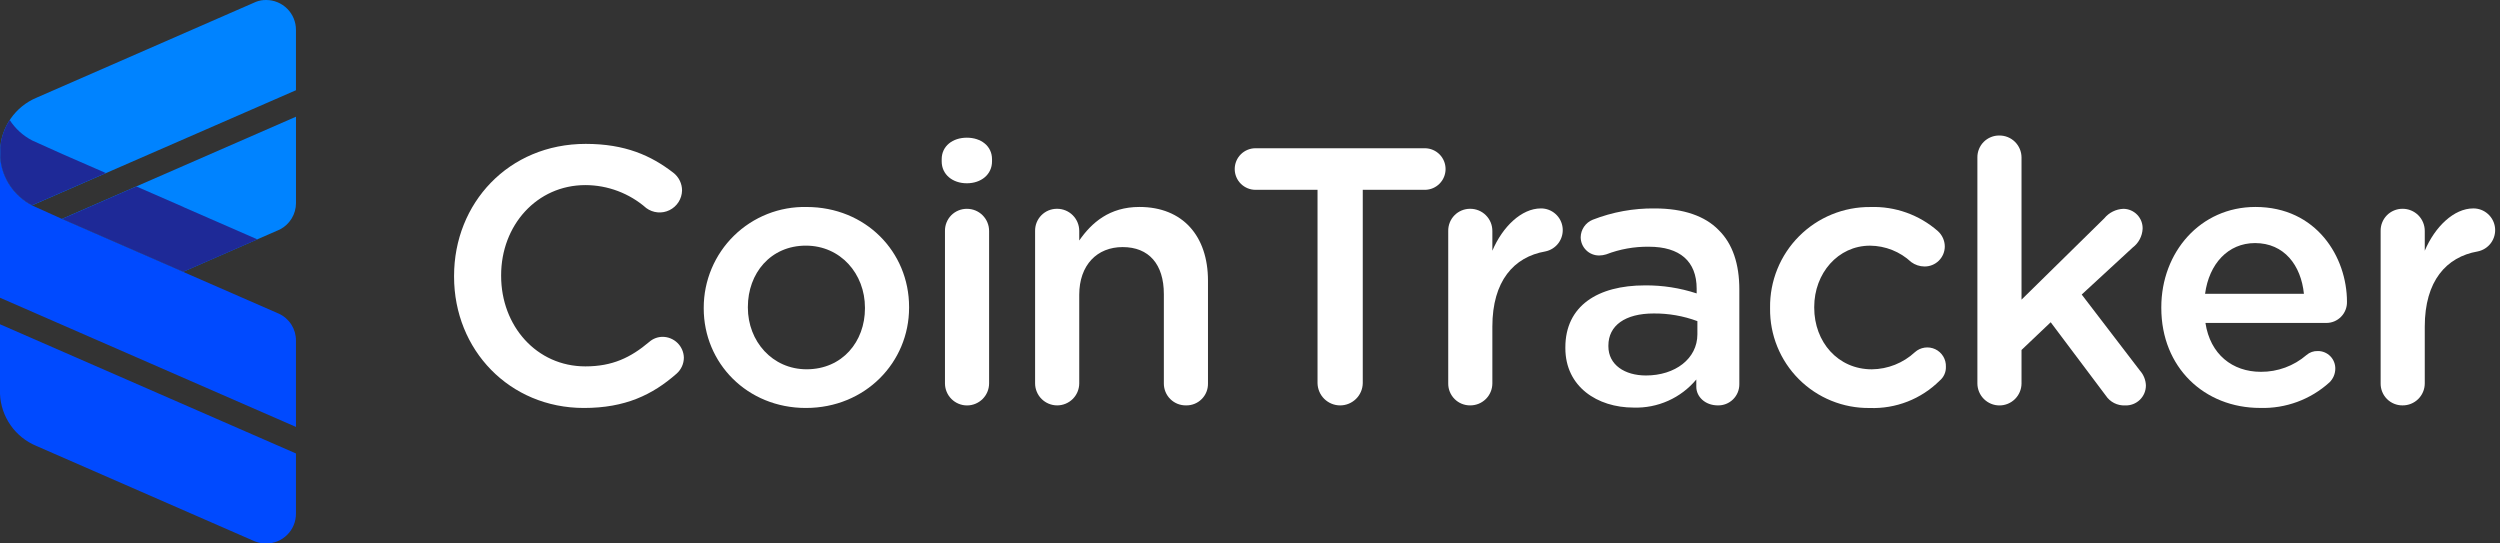
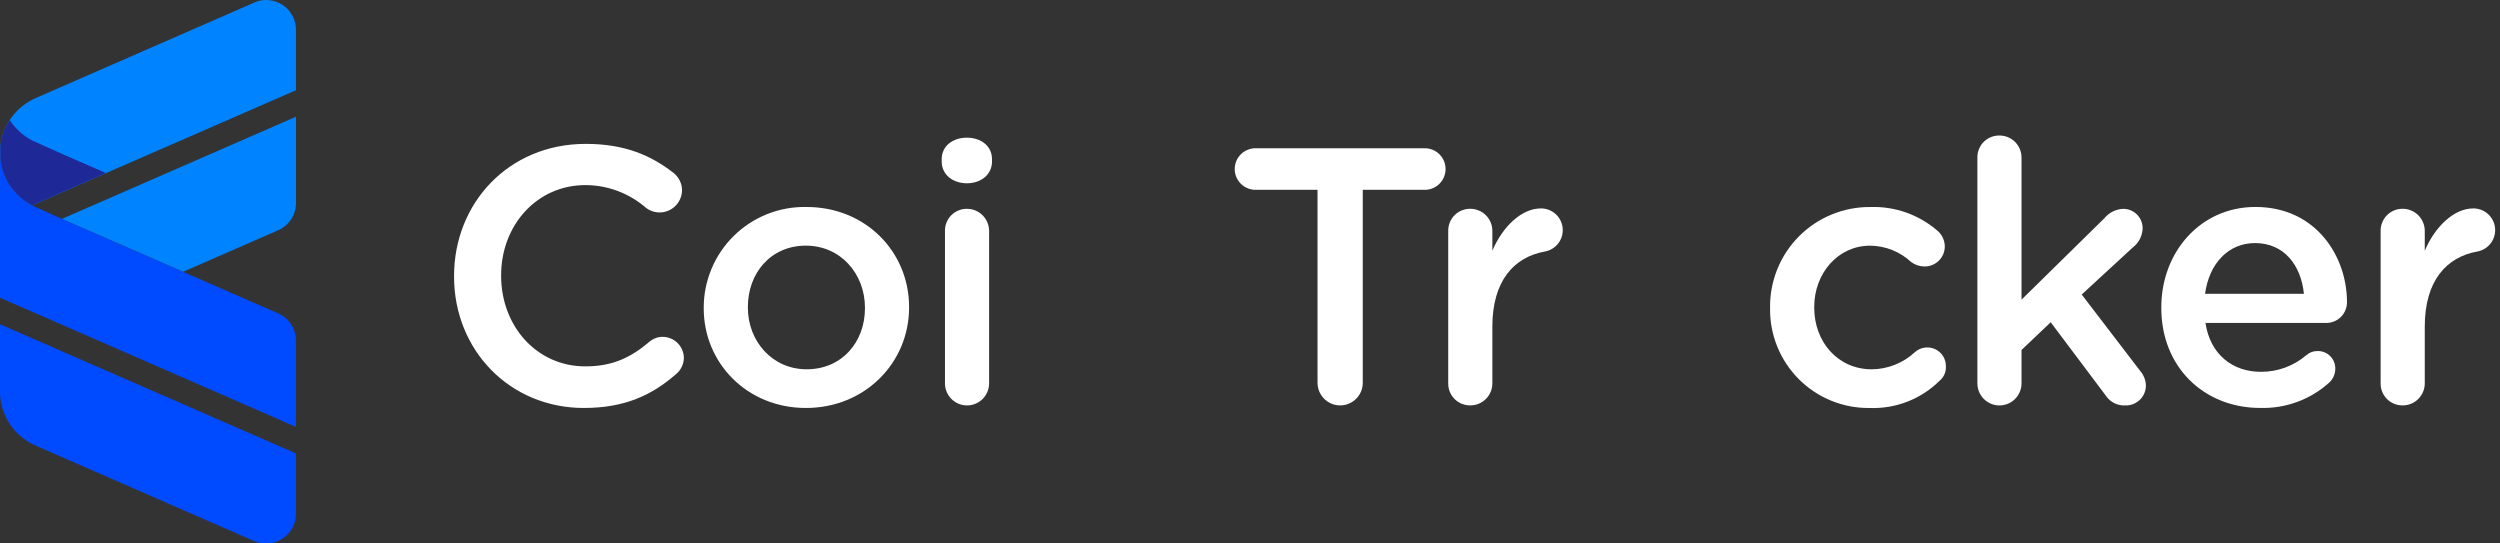
<svg xmlns="http://www.w3.org/2000/svg" width="161" height="35" viewBox="0 0 161 35" fill="none">
  <rect x="0" y="0" width="161" height="35" fill="#333333" stroke="none" />
  <g clip-path="url(#clip0_2289_8007)">
    <path d="M29.242 17.816V17.769C29.242 13.095 32.742 9.266 37.722 9.266C40.259 9.266 41.927 10.017 43.36 11.122C43.536 11.257 43.679 11.431 43.776 11.631C43.874 11.831 43.925 12.05 43.924 12.272C43.917 12.537 43.838 12.794 43.696 13.016C43.553 13.239 43.352 13.418 43.115 13.534C42.878 13.651 42.613 13.7 42.35 13.676C42.087 13.653 41.835 13.557 41.622 13.401C40.536 12.449 39.143 11.923 37.699 11.92C34.575 11.92 32.273 14.504 32.273 17.723V17.769C32.273 20.987 34.551 23.595 37.699 23.595C39.437 23.595 40.611 23.031 41.809 22.021C42.049 21.809 42.358 21.692 42.679 21.692C43.035 21.695 43.376 21.837 43.63 22.086C43.885 22.336 44.032 22.675 44.041 23.031C44.04 23.227 43.998 23.42 43.917 23.598C43.836 23.776 43.718 23.935 43.571 24.065C42.021 25.428 40.259 26.273 37.604 26.273C32.813 26.273 29.242 22.538 29.242 17.816Z" fill="white" />
    <path d="M45.32 19.86V19.813C45.32 18.949 45.493 18.095 45.827 17.299C46.162 16.503 46.652 15.782 47.269 15.178C47.886 14.574 48.618 14.1 49.42 13.782C50.223 13.465 51.082 13.311 51.945 13.33C55.75 13.33 58.545 16.219 58.545 19.766V19.813C58.545 23.336 55.727 26.273 51.898 26.273C48.116 26.273 45.32 23.384 45.32 19.86ZM55.703 19.86V19.813C55.703 17.628 54.129 15.819 51.898 15.819C49.619 15.819 48.163 17.605 48.163 19.766V19.813C48.163 21.974 49.737 23.782 51.945 23.782C54.247 23.782 55.703 21.997 55.703 19.86Z" fill="white" />
    <path d="M60.645 10.253C60.645 9.408 61.349 8.867 62.265 8.867C63.181 8.867 63.886 9.408 63.886 10.253V10.394C63.886 11.24 63.181 11.803 62.265 11.803C61.349 11.803 60.645 11.24 60.645 10.394V10.253ZM60.856 14.881C60.852 14.693 60.886 14.507 60.955 14.333C61.024 14.159 61.127 14.001 61.258 13.867C61.389 13.734 61.546 13.628 61.719 13.556C61.892 13.484 62.077 13.447 62.265 13.448C62.453 13.447 62.64 13.483 62.815 13.554C62.989 13.626 63.148 13.731 63.281 13.865C63.414 13.998 63.52 14.156 63.591 14.331C63.663 14.505 63.699 14.692 63.698 14.881V24.699C63.695 25.074 63.544 25.433 63.278 25.697C63.012 25.961 62.652 26.11 62.277 26.11C61.902 26.11 61.542 25.961 61.276 25.697C61.01 25.433 60.859 25.074 60.856 24.699L60.856 14.881Z" fill="white" />
-     <path d="M66.66 14.878C66.657 14.691 66.69 14.505 66.759 14.331C66.829 14.157 66.932 13.998 67.063 13.865C67.195 13.731 67.351 13.626 67.524 13.553C67.697 13.482 67.883 13.445 68.07 13.446C68.259 13.444 68.445 13.481 68.62 13.552C68.794 13.624 68.953 13.729 69.086 13.863C69.219 13.996 69.325 14.154 69.396 14.329C69.468 14.503 69.504 14.69 69.503 14.878V15.489C70.301 14.338 71.452 13.328 73.379 13.328C76.174 13.328 77.794 15.207 77.794 18.073V24.697C77.797 24.883 77.763 25.068 77.694 25.24C77.624 25.413 77.521 25.57 77.389 25.701C77.258 25.833 77.101 25.936 76.929 26.006C76.756 26.076 76.571 26.11 76.385 26.107C76.198 26.11 76.012 26.077 75.838 26.008C75.664 25.938 75.505 25.835 75.372 25.704C75.238 25.572 75.132 25.416 75.06 25.243C74.988 25.07 74.951 24.884 74.952 24.697V18.942C74.952 17.016 73.989 15.912 72.298 15.912C70.653 15.912 69.503 17.063 69.503 18.989V24.697C69.5 25.072 69.349 25.431 69.083 25.695C68.817 25.959 68.457 26.107 68.082 26.107C67.707 26.107 67.347 25.959 67.081 25.695C66.814 25.431 66.663 25.072 66.66 24.697V14.878Z" fill="white" />
    <path d="M84.849 12.225H80.856C80.68 12.225 80.506 12.19 80.344 12.123C80.181 12.056 80.033 11.957 79.909 11.833C79.784 11.709 79.685 11.561 79.618 11.399C79.55 11.236 79.516 11.062 79.516 10.886C79.516 10.71 79.55 10.536 79.618 10.373C79.685 10.21 79.784 10.063 79.909 9.938C80.033 9.814 80.181 9.715 80.344 9.648C80.506 9.581 80.68 9.547 80.856 9.547H91.779C92.13 9.553 92.465 9.697 92.711 9.947C92.957 10.197 93.095 10.535 93.095 10.886C93.095 11.237 92.957 11.574 92.711 11.824C92.465 12.075 92.13 12.219 91.779 12.225H87.762V24.675C87.756 25.057 87.6 25.422 87.327 25.689C87.055 25.957 86.688 26.108 86.306 26.108C85.924 26.108 85.557 25.957 85.284 25.689C85.012 25.422 84.856 25.057 84.849 24.675V12.225Z" fill="white" />
    <path d="M93.266 14.878C93.262 14.691 93.296 14.505 93.365 14.331C93.434 14.157 93.537 13.998 93.669 13.865C93.8 13.731 93.957 13.626 94.13 13.554C94.303 13.482 94.488 13.445 94.676 13.446C94.864 13.445 95.051 13.481 95.225 13.552C95.4 13.624 95.558 13.729 95.691 13.863C95.825 13.996 95.93 14.154 96.002 14.329C96.073 14.503 96.109 14.69 96.108 14.878V16.146C96.766 14.596 97.987 13.422 99.233 13.422C99.581 13.419 99.917 13.547 100.177 13.78C100.436 14.012 100.599 14.333 100.634 14.68C100.669 15.026 100.574 15.373 100.367 15.653C100.159 15.933 99.855 16.126 99.514 16.193C97.494 16.546 96.108 18.096 96.108 21.032V24.697C96.107 24.884 96.069 25.068 95.996 25.24C95.924 25.413 95.818 25.568 95.685 25.699C95.552 25.83 95.394 25.934 95.221 26.004C95.047 26.073 94.862 26.109 94.676 26.107C94.49 26.108 94.306 26.073 94.134 26.002C93.963 25.932 93.807 25.828 93.676 25.697C93.544 25.566 93.441 25.41 93.37 25.238C93.3 25.067 93.264 24.883 93.266 24.697V14.878Z" fill="white" />
-     <path d="M100.809 22.42V22.372C100.809 19.694 102.899 18.379 105.93 18.379C107.062 18.368 108.189 18.543 109.265 18.896V18.591C109.265 16.829 108.185 15.889 106.188 15.889C105.249 15.877 104.316 16.044 103.439 16.382C103.295 16.427 103.144 16.451 102.993 16.453C102.837 16.455 102.682 16.426 102.538 16.368C102.393 16.31 102.261 16.224 102.15 16.114C102.039 16.005 101.95 15.875 101.889 15.732C101.828 15.588 101.797 15.434 101.796 15.278C101.8 15.035 101.876 14.798 102.013 14.598C102.151 14.398 102.345 14.242 102.57 14.151C103.842 13.654 105.198 13.407 106.564 13.423C108.419 13.423 109.805 13.916 110.674 14.808C111.59 15.701 112.013 17.017 112.013 18.637V24.745C112.014 24.926 111.979 25.105 111.91 25.273C111.84 25.44 111.738 25.592 111.609 25.719C111.479 25.846 111.326 25.946 111.157 26.013C110.989 26.079 110.808 26.112 110.627 26.107C109.805 26.107 109.242 25.543 109.242 24.909V24.439C108.75 25.029 108.131 25.498 107.43 25.811C106.73 26.124 105.968 26.274 105.201 26.248C102.876 26.248 100.809 24.909 100.809 22.42ZM109.312 21.527V20.681C108.411 20.346 107.455 20.179 106.493 20.188C104.661 20.188 103.58 20.963 103.58 22.255V22.302C103.58 23.5 104.638 24.181 106 24.181C107.879 24.181 109.312 23.101 109.312 21.527Z" fill="white" />
    <path d="M113.993 19.861V19.815C113.982 18.962 114.141 18.116 114.462 17.326C114.782 16.536 115.258 15.818 115.859 15.215C116.461 14.611 117.177 14.133 117.966 13.81C118.755 13.486 119.6 13.324 120.453 13.332C122.046 13.278 123.599 13.832 124.798 14.882C124.937 15.007 125.048 15.159 125.125 15.329C125.202 15.498 125.243 15.682 125.245 15.869C125.245 16.041 125.21 16.21 125.144 16.369C125.077 16.527 124.98 16.67 124.858 16.79C124.735 16.911 124.59 17.005 124.43 17.069C124.271 17.133 124.101 17.164 123.929 17.161C123.625 17.158 123.329 17.059 123.084 16.879C122.363 16.206 121.416 15.828 120.43 15.821C118.362 15.821 116.836 17.607 116.836 19.768V19.815C116.836 22.023 118.362 23.784 120.546 23.784C121.576 23.773 122.564 23.38 123.319 22.681C123.494 22.523 123.712 22.421 123.945 22.387C124.178 22.353 124.416 22.388 124.629 22.488C124.842 22.589 125.02 22.749 125.143 22.951C125.265 23.152 125.325 23.385 125.316 23.62C125.322 23.789 125.289 23.958 125.219 24.113C125.15 24.268 125.046 24.405 124.916 24.513C124.325 25.1 123.62 25.56 122.844 25.863C122.068 26.166 121.238 26.306 120.406 26.275C119.561 26.285 118.722 26.127 117.939 25.808C117.156 25.49 116.445 25.018 115.847 24.42C115.249 23.823 114.777 23.111 114.459 22.328C114.14 21.546 113.982 20.707 113.993 19.861Z" fill="white" />
    <path d="M127.344 10.135C127.342 9.95 127.378 9.766 127.448 9.595C127.518 9.423 127.622 9.267 127.753 9.136C127.884 9.005 128.04 8.901 128.212 8.831C128.383 8.761 128.567 8.725 128.752 8.727C128.939 8.725 129.124 8.76 129.298 8.829C129.471 8.899 129.629 9.002 129.762 9.133C129.895 9.264 130.001 9.42 130.074 9.592C130.147 9.764 130.185 9.949 130.186 10.135V19.297L135.518 14.058C135.667 13.876 135.853 13.728 136.064 13.623C136.274 13.518 136.505 13.458 136.74 13.448C136.907 13.448 137.073 13.482 137.227 13.548C137.381 13.614 137.52 13.71 137.636 13.83C137.752 13.951 137.843 14.093 137.903 14.25C137.963 14.406 137.991 14.573 137.985 14.74C137.972 14.974 137.909 15.202 137.799 15.409C137.69 15.616 137.536 15.796 137.35 15.937L134.062 18.968L137.82 23.877C138.05 24.138 138.183 24.47 138.196 24.817C138.197 24.991 138.163 25.163 138.096 25.324C138.028 25.484 137.929 25.629 137.804 25.75C137.678 25.87 137.53 25.965 137.367 26.026C137.205 26.088 137.031 26.116 136.857 26.109C136.613 26.12 136.369 26.068 136.151 25.957C135.933 25.846 135.747 25.68 135.612 25.475L132.065 20.753L130.186 22.538V24.699C130.183 25.074 130.032 25.433 129.766 25.697C129.5 25.961 129.14 26.11 128.765 26.11C128.39 26.11 128.03 25.961 127.764 25.697C127.498 25.433 127.347 25.074 127.344 24.699L127.344 10.135Z" fill="white" />
    <path d="M145.554 26.271C141.96 26.271 139.188 23.663 139.188 19.835V19.787C139.188 16.241 141.702 13.328 145.249 13.328C149.195 13.328 151.145 16.569 151.145 19.435C151.149 19.613 151.118 19.791 151.052 19.956C150.987 20.122 150.889 20.273 150.764 20.4C150.639 20.527 150.49 20.628 150.325 20.697C150.161 20.765 149.984 20.799 149.806 20.798H142.031C142.336 22.818 143.768 23.945 145.601 23.945C146.678 23.952 147.721 23.568 148.537 22.865C148.738 22.69 148.999 22.598 149.265 22.607C149.416 22.605 149.565 22.634 149.704 22.692C149.843 22.75 149.969 22.835 150.074 22.942C150.179 23.05 150.262 23.178 150.316 23.318C150.371 23.458 150.397 23.608 150.393 23.758C150.387 24.086 150.252 24.398 150.017 24.626C148.798 25.731 147.198 26.32 145.554 26.271ZM148.372 18.919C148.185 17.087 147.104 15.654 145.225 15.654C143.486 15.654 142.265 16.993 142.007 18.919H148.372Z" fill="white" />
    <path d="M153.313 14.878C153.309 14.691 153.342 14.505 153.412 14.331C153.481 14.157 153.584 13.999 153.715 13.865C153.846 13.732 154.003 13.626 154.176 13.554C154.349 13.482 154.534 13.445 154.721 13.446C154.91 13.444 155.097 13.481 155.271 13.552C155.446 13.624 155.604 13.729 155.738 13.862C155.871 13.996 155.977 14.154 156.048 14.329C156.12 14.503 156.156 14.69 156.155 14.878V16.146C156.813 14.596 158.034 13.422 159.279 13.422C159.628 13.419 159.964 13.547 160.223 13.78C160.483 14.012 160.646 14.333 160.681 14.68C160.716 15.026 160.621 15.373 160.414 15.653C160.206 15.933 159.902 16.126 159.561 16.193C157.541 16.546 156.155 18.096 156.155 21.032V24.697C156.154 24.884 156.116 25.069 156.043 25.241C155.97 25.413 155.864 25.569 155.731 25.7C155.598 25.831 155.44 25.934 155.267 26.004C155.094 26.074 154.908 26.109 154.721 26.107C154.536 26.108 154.352 26.073 154.181 26.002C154.009 25.932 153.853 25.828 153.722 25.697C153.591 25.566 153.487 25.41 153.417 25.238C153.347 25.066 153.311 24.883 153.313 24.697V14.878Z" fill="white" />
    <path d="M0 20.883L19.06 29.203V33.081C19.06 33.333 19.011 33.583 18.914 33.817C18.818 34.05 18.676 34.262 18.498 34.44C18.319 34.619 18.107 34.76 17.874 34.857C17.641 34.953 17.391 35.003 17.138 35.003C16.883 35.001 16.629 34.951 16.392 34.856C16.392 34.856 2.342 28.718 2.34 28.717C1.672 28.44 1.096 27.978 0.682 27.385C0.267 26.793 0.031 26.094 0 25.371V20.883Z" fill="#004AFF" />
    <path d="M3.991 14.098L11.791 17.501H11.802V17.512L17.963 20.203C18.293 20.355 18.571 20.6 18.766 20.906C18.96 21.213 19.062 21.569 19.06 21.932V27.494L6.22056e-06 19.174V9.836C-0.001 10.536 0.19 11.222 0.553 11.82C0.916 12.418 1.436 12.905 2.058 13.227" fill="#004AFF" />
    <path d="M17.138 0C17.391 -5.06883e-05 17.641 0.05 17.874 0.146C18.107 0.243 18.319 0.384 18.498 0.563C18.676 0.741 18.818 0.953 18.914 1.186C19.011 1.42 19.06 1.67 19.06 1.922V5.811L2.058 13.227C1.413 12.89 0.878 12.377 0.515 11.748C0.151 11.118 -0.026 10.399 0.003 9.672C0.033 8.946 0.268 8.243 0.682 7.646C1.096 7.048 1.671 6.58 2.34 6.297L16.494 0.113C16.7 0.036 16.918 -0.003 17.138 0Z" fill="#0083FF" />
    <path d="M19.062 7.516V13.078C19.062 13.427 18.966 13.77 18.784 14.069C18.603 14.368 18.343 14.612 18.033 14.774L11.804 17.498H11.793L3.992 14.095L19.062 7.516Z" fill="#0083FF" />
-     <path d="M3.992 14.1L11.793 17.503H11.804L16.576 15.416L11.819 13.338V13.327H11.807L8.784 12.008L3.992 14.1Z" fill="#1E2997" />
    <path d="M2.073 9.046C1.483 8.74 0.984 8.285 0.624 7.727C0.278 8.257 0.069 8.866 0.016 9.497V10.162C0.07 10.803 0.286 11.42 0.643 11.955C1.001 12.49 1.487 12.926 2.058 13.223L6.822 11.145L4.006 9.917L2.073 9.046Z" fill="#1E2997" />
  </g>
  <defs>
    <clipPath id="clip0_2289_8007">
      <rect width="160.688" height="35" fill="white" />
    </clipPath>
  </defs>
</svg>